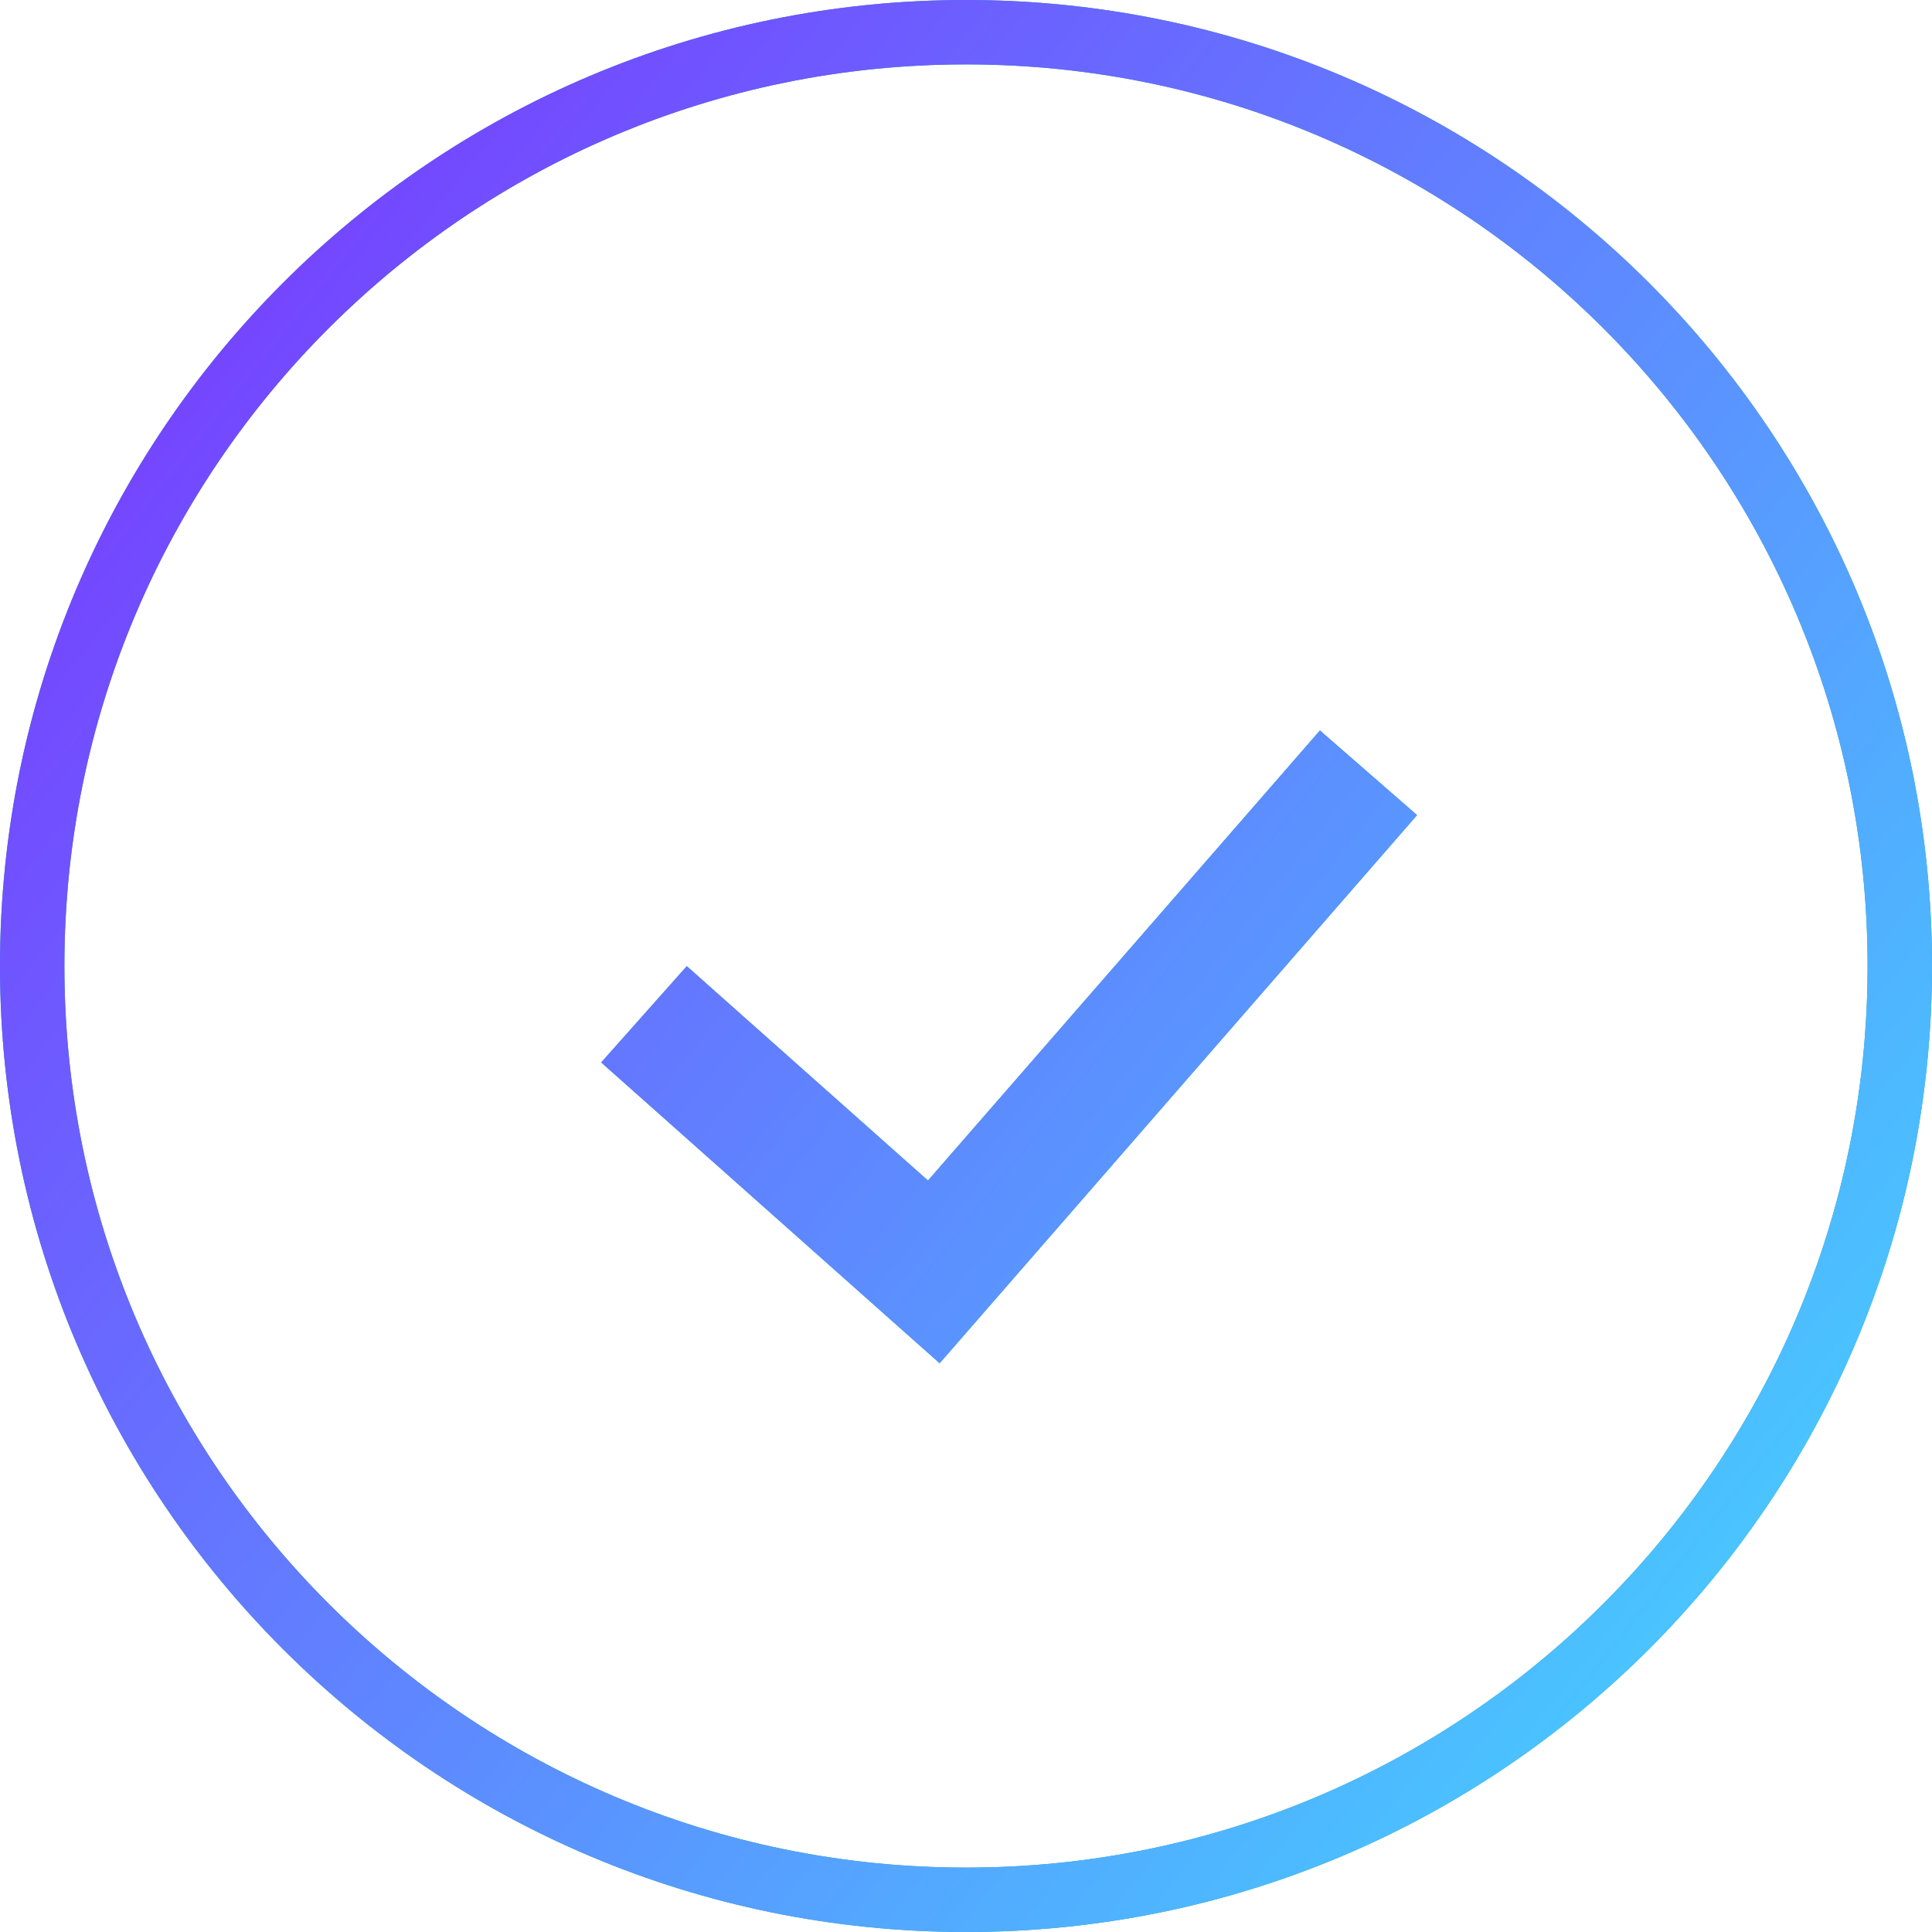
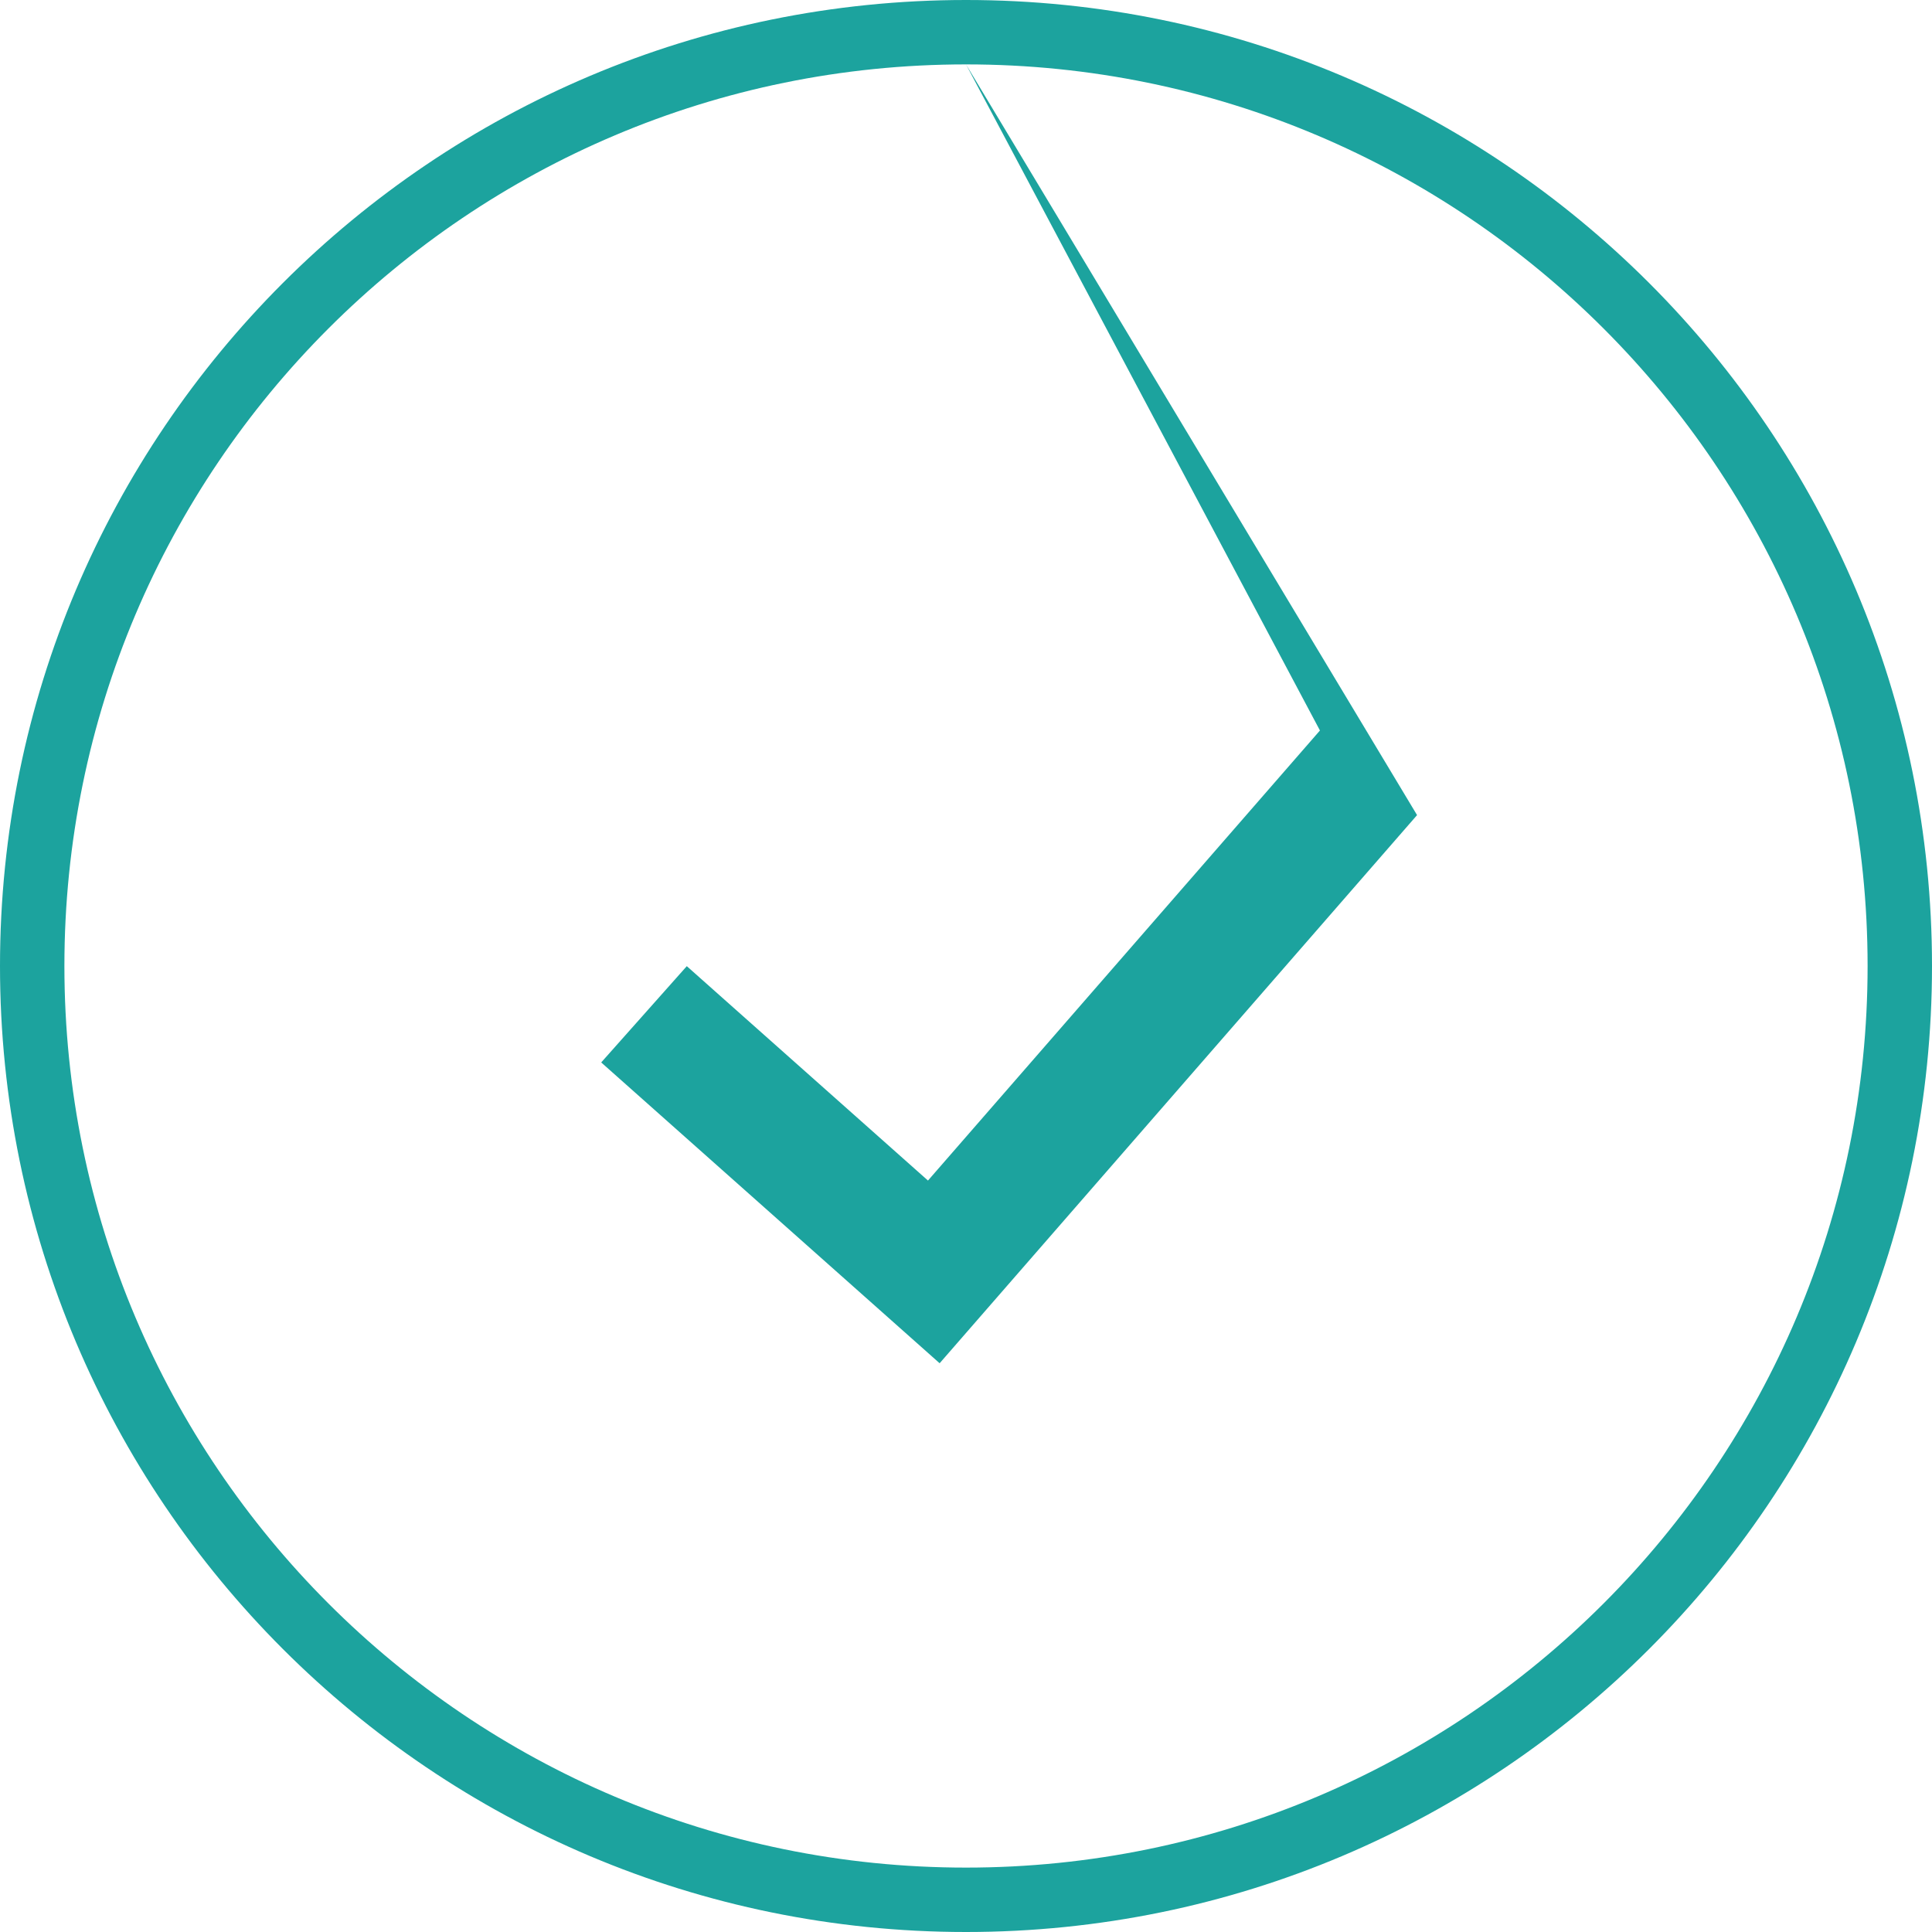
<svg xmlns="http://www.w3.org/2000/svg" width="60" height="60" viewBox="0 0 60 60" fill="none">
-   <path d="M30 0C46.569 0 60 13.431 60 30C60 46.569 46.569 60 30 60C13.431 60 0 46.569 0 30C0 13.431 13.431 0 30 0ZM30 2C14.536 2 2 14.536 2 30C2 45.464 14.536 58 30 58C45.464 58 58 45.464 58 30C58 14.536 45.464 2 30 2ZM40.992 22.686L44.008 25.314L29.181 42.337L18.671 32.995L21.329 30.005L28.819 36.663L40.992 22.686Z" fill="#1CA39E" />
-   <path d="M30 0C46.569 0 60 13.431 60 30C60 46.569 46.569 60 30 60C13.431 60 0 46.569 0 30C0 13.431 13.431 0 30 0ZM30 2C14.536 2 2 14.536 2 30C2 45.464 14.536 58 30 58C45.464 58 58 45.464 58 30C58 14.536 45.464 2 30 2ZM40.992 22.686L44.008 25.314L29.181 42.337L18.671 32.995L21.329 30.005L28.819 36.663L40.992 22.686Z" fill="url(#paint0_linear_20_3506)" />
+   <path d="M30 0C46.569 0 60 13.431 60 30C60 46.569 46.569 60 30 60C13.431 60 0 46.569 0 30C0 13.431 13.431 0 30 0ZM30 2C14.536 2 2 14.536 2 30C2 45.464 14.536 58 30 58C45.464 58 58 45.464 58 30C58 14.536 45.464 2 30 2ZL44.008 25.314L29.181 42.337L18.671 32.995L21.329 30.005L28.819 36.663L40.992 22.686Z" fill="#1CA39E" />
  <defs>
    <linearGradient id="paint0_linear_20_3506" x1="0" y1="0" x2="65.987" y2="52.47" gradientUnits="userSpaceOnUse">
      <stop stop-color="#7D2DFF" />
      <stop offset="1" stop-color="#41DDFF" />
    </linearGradient>
  </defs>
</svg>